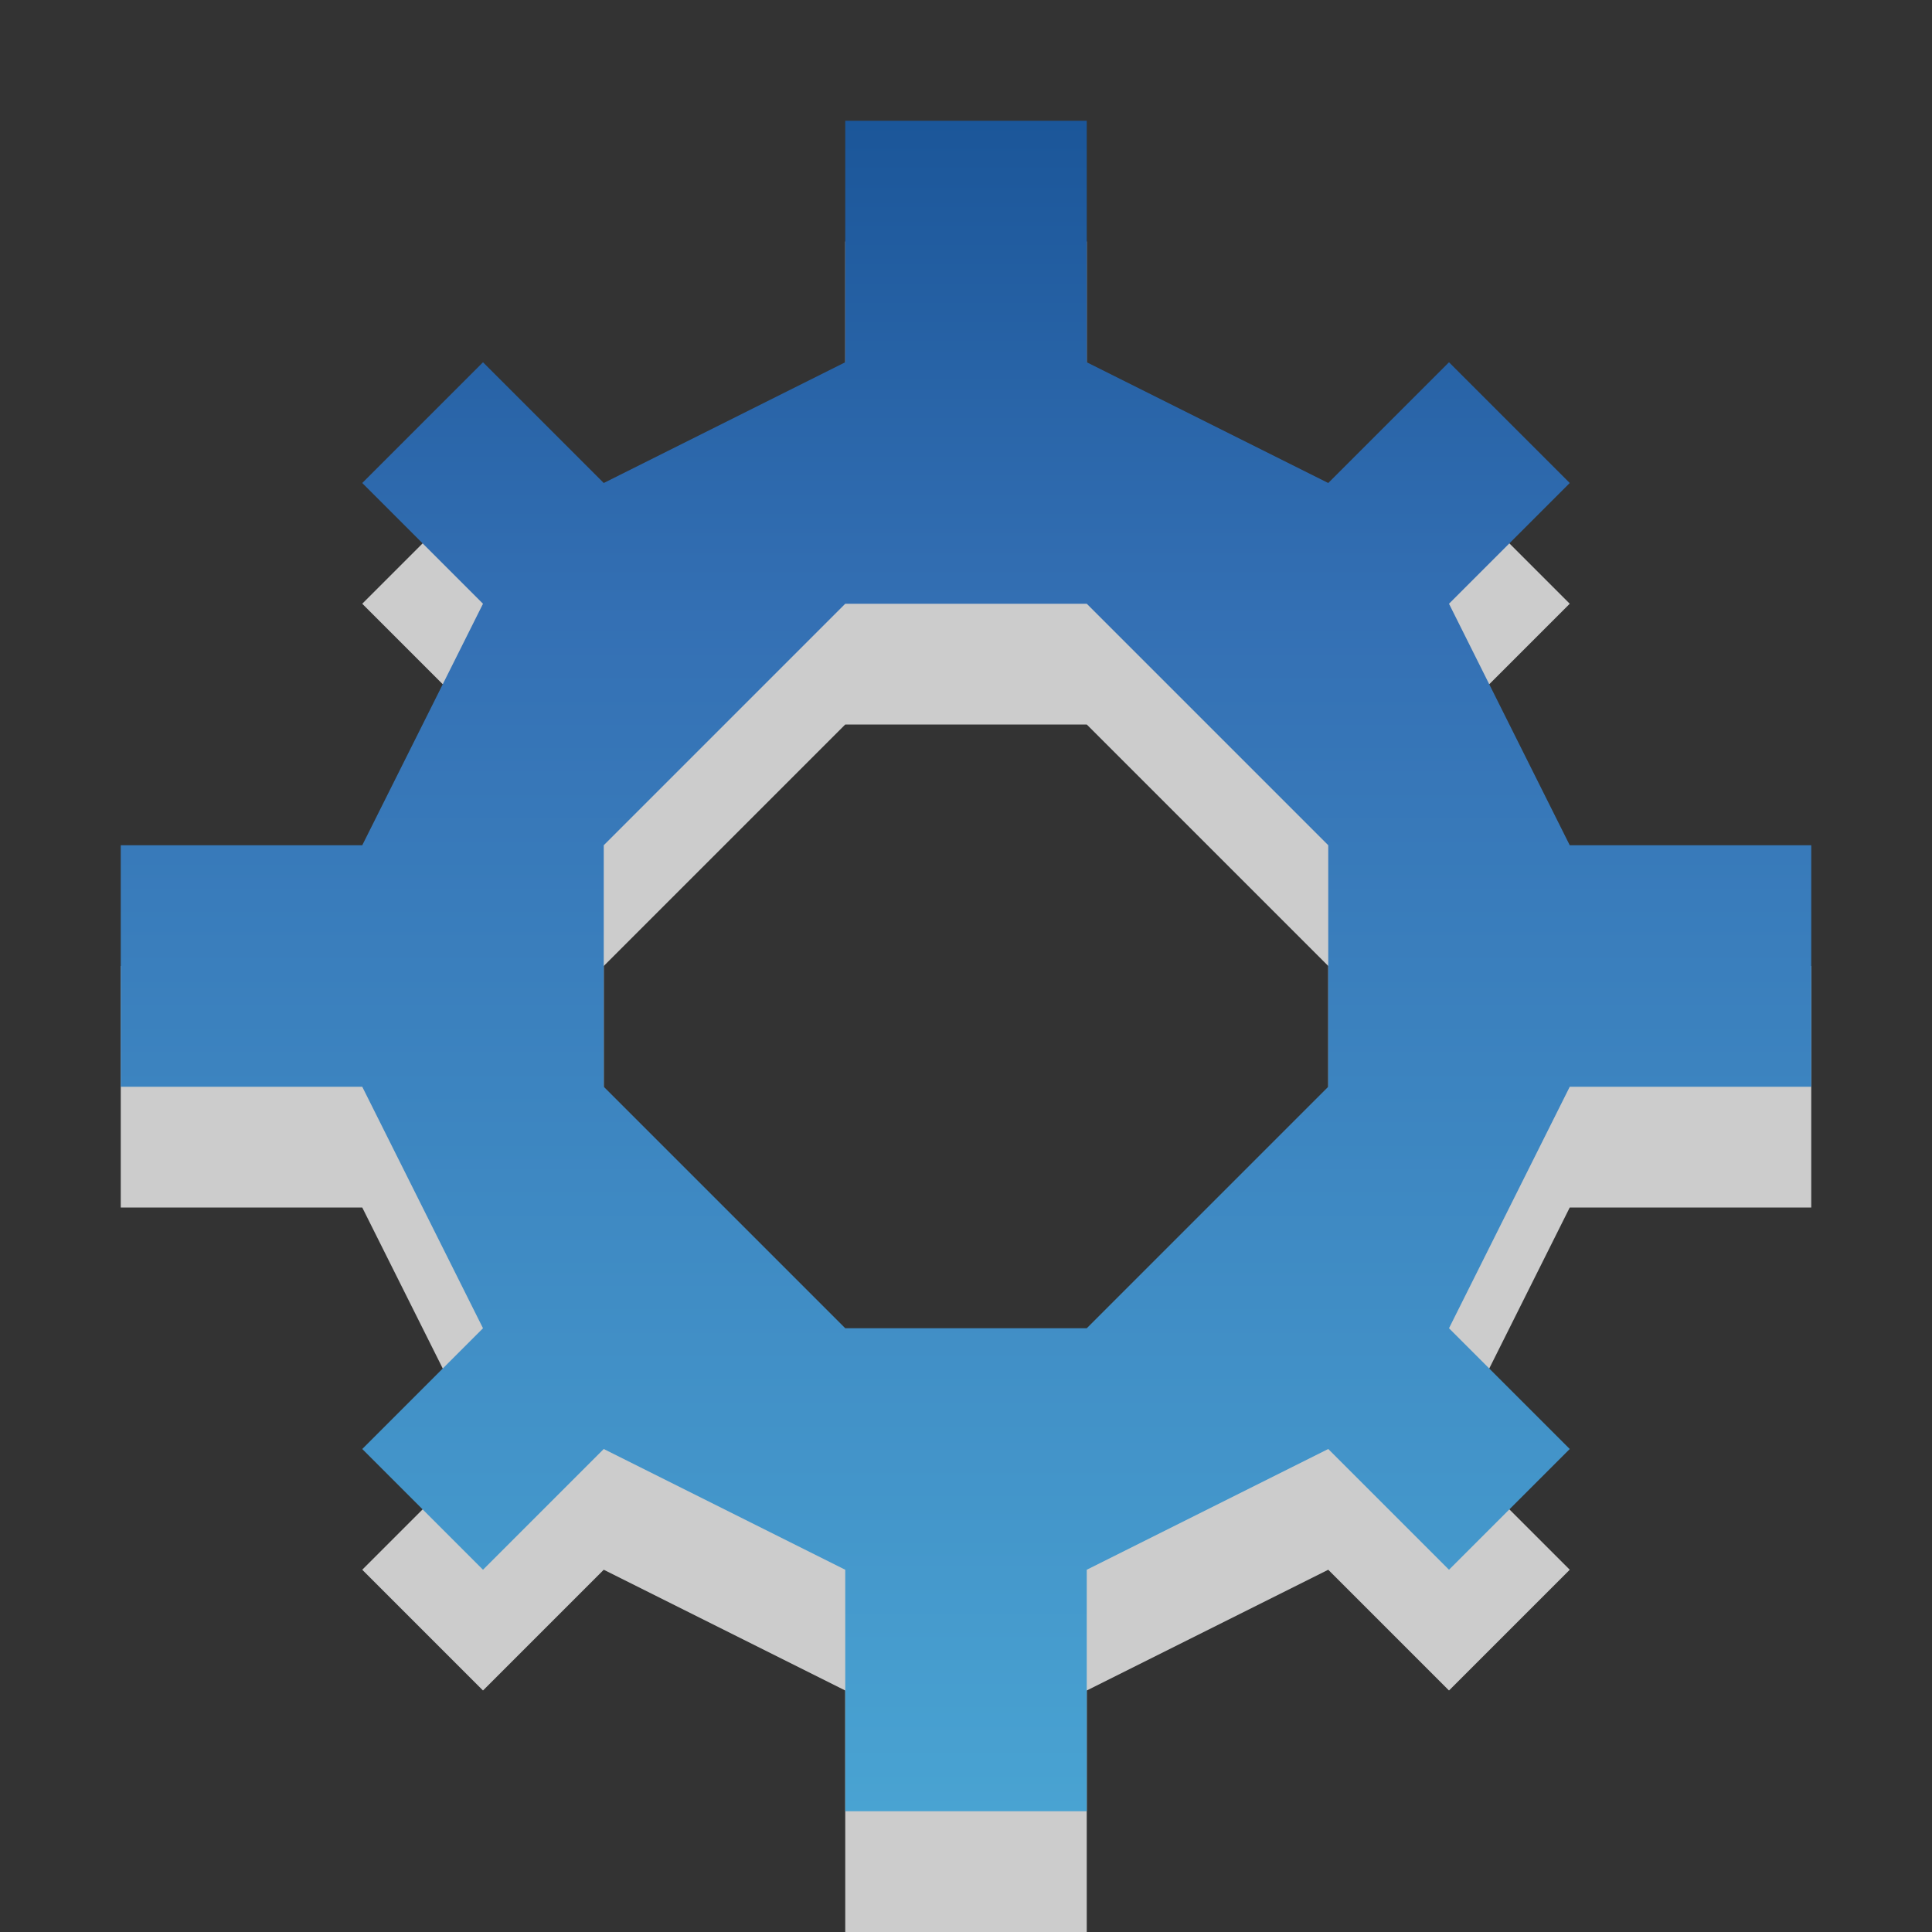
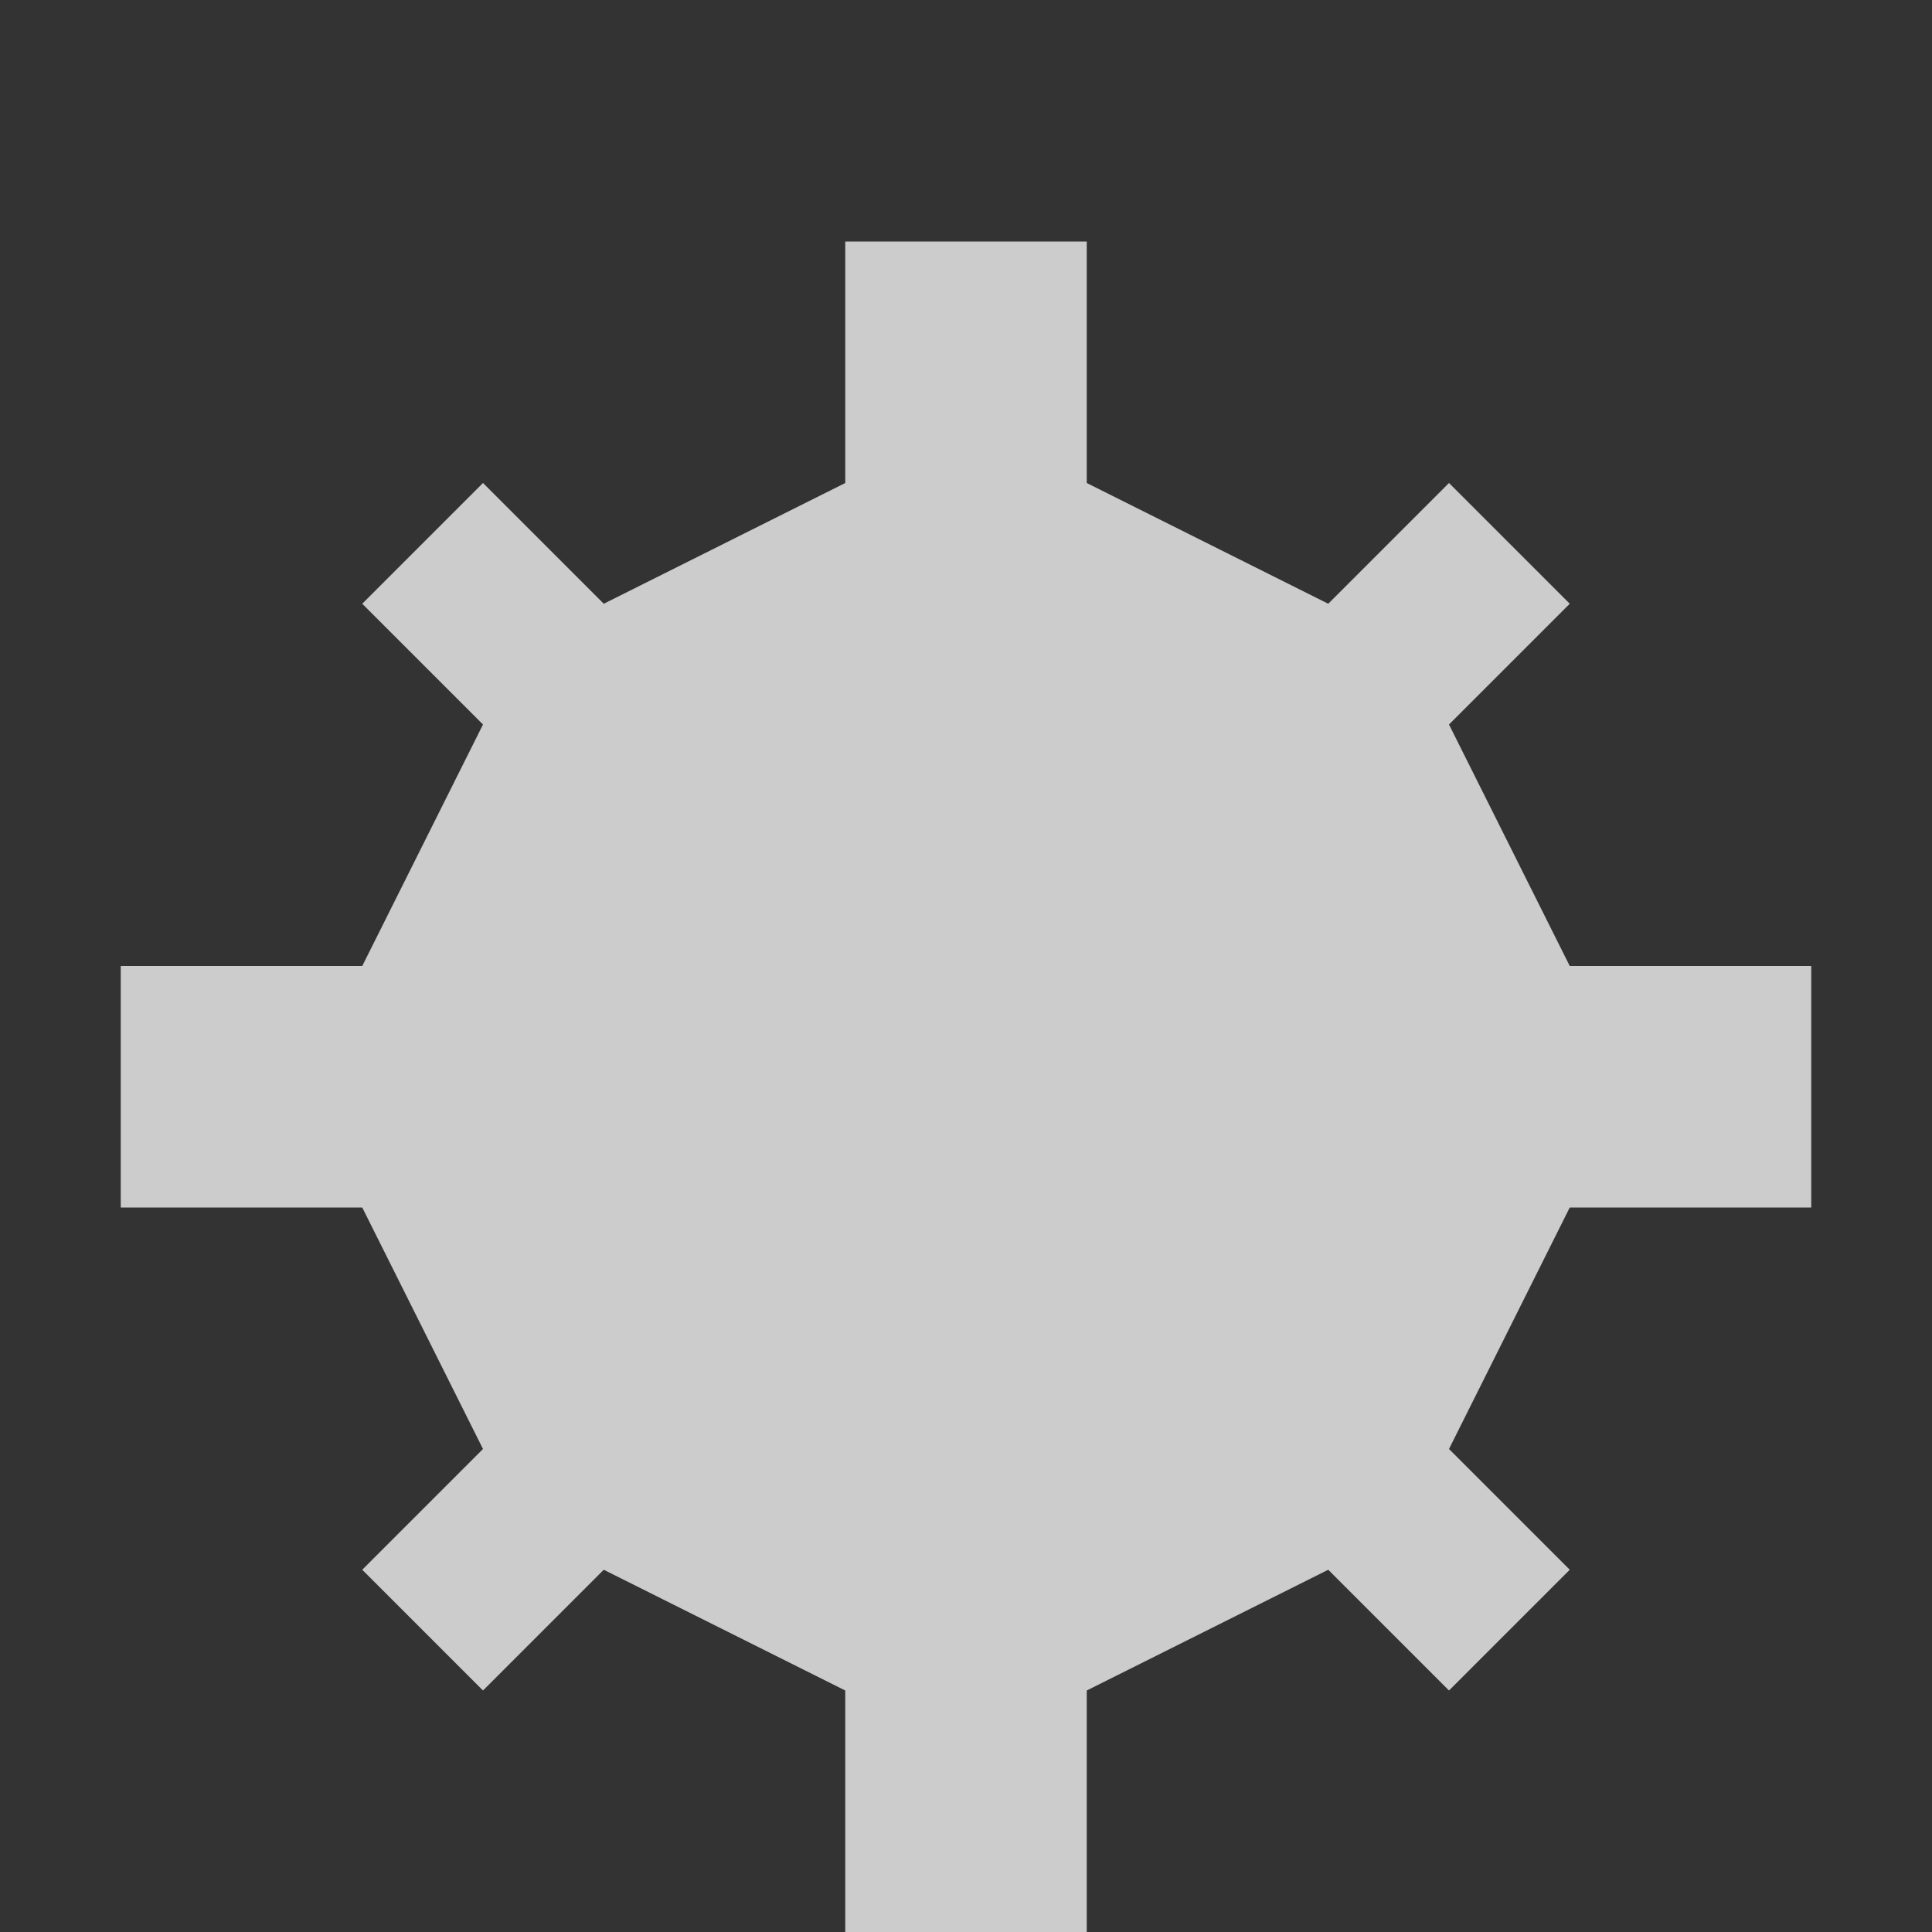
<svg xmlns="http://www.w3.org/2000/svg" xmlns:ns1="http://www.inkscape.org/namespaces/inkscape" xmlns:ns2="http://sodipodi.sourceforge.net/DTD/sodipodi-0.dtd" xmlns:xlink="http://www.w3.org/1999/xlink" width="16" height="16" id="svg3330" version="1.1" ns1:version="0.48.4 r9939" ns2:docname="system-devices-panel-alert.svg">
  <rect width="100%" height="100%" fill="#333333" stroke="none" />
  <defs id="defs3332">
    <linearGradient id="linearGradient2867-449-88-871-390-598-476-591-434-148-6-0">
      <stop offset="0" style="stop-color:#49a3d2;stop-opacity:1" id="stop4629-4-3" />
      <stop offset="0.705" style="stop-color:#3470b4;stop-opacity:1" id="stop4631-8-0" />
      <stop offset="1" style="stop-color:#1b5699;stop-opacity:1" id="stop4633-9-3" />
    </linearGradient>
    <linearGradient y2="8.462" x2="13.133" y1="38.727" x1="13.133" gradientTransform="matrix(0.482,0,0,0.694,6.663,1023.491)" gradientUnits="userSpaceOnUse" id="linearGradient3021-2" xlink:href="#linearGradient2867-449-88-871-390-598-476-591-434-148-6-0" ns1:collect="always" />
    <linearGradient ns1:collect="always" xlink:href="#linearGradient2867-449-88-871-390-598-476-591-434-148-6-0" id="linearGradient3041" gradientUnits="userSpaceOnUse" gradientTransform="matrix(0.482,0,0,0.694,21.663,1030.491)" x1="13.133" y1="38.727" x2="13.133" y2="8.462" />
    <linearGradient ns1:collect="always" xlink:href="#linearGradient2867-449-88-871-390-598-476-591-434-148-6-0-0" id="linearGradient3041-8" gradientUnits="userSpaceOnUse" gradientTransform="matrix(0.482,0,0,0.694,21.663,1030.491)" x1="-28.319" y1="30.079" x2="-28.319" y2="9.903" />
    <linearGradient id="linearGradient2867-449-88-871-390-598-476-591-434-148-6-0-0">
      <stop offset="0" style="stop-color:#49a3d2;stop-opacity:1" id="stop4629-4-3-9" />
      <stop offset="0.705" style="stop-color:#3470b4;stop-opacity:1" id="stop4631-8-0-4" />
      <stop offset="1" style="stop-color:#1b5699;stop-opacity:1" id="stop4633-9-3-9" />
    </linearGradient>
  </defs>
  <ns2:namedview id="base" pagecolor="#ffffff" bordercolor="#666666" borderopacity="1.0" ns1:pageopacity="0.0" ns1:pageshadow="2" ns1:zoom="15.839192" ns1:cx="8.9064572" ns1:cy="7.2437722" ns1:document-units="px" ns1:current-layer="capa1" showgrid="true" ns1:showpageshadow="false" ns1:window-width="1215" ns1:window-height="1000" ns1:window-x="65" ns1:window-y="24" ns1:window-maximized="1" ns1:snap-bbox="true">
    <ns1:grid type="xygrid" id="grid2990" />
  </ns2:namedview>
  <g ns1:label="Capa 1" ns1:groupmode="layer" id="capa1" transform="translate(0,-1036.362)">
-     <path ns2:nodetypes="cccccccccccccccccccccccccccccccccccccccccc" id="path3771" d="m 7,1038.362 0,2 -2,1 -1,-1 -1,1 1,1 -1,2 -2,0 0,2 2,0 1,2 -1,1 1,1 1,-1 2,1 0,2 2,0 0,-2 2,-1 1,1 1,-1 -1,-1 1,-2 2,0 0,-2 -2,0 -1,-2 1,-1 -1,-1 -1,1 -2,-1 0,-2 z m 2,4 2,2 0,2 -2,2 -2,0 -2,-2 0,-2 2,-2 z" style="opacity:0.75;color:black;fill:white;fill-opacity:1;fill-rule:nonzero;stroke:none;stroke-width:1;marker:none;visibility:visible;display:inline;overflow:visible;enable-background:accumulate" ns1:connector-curvature="0" />
-     <path ns1:connector-curvature="0" style="opacity:1;color:black;fill:url(#linearGradient3041-8);fill-opacity:1;fill-rule:nonzero;stroke:none;stroke-width:1;marker:none;visibility:visible;display:inline;overflow:visible;enable-background:accumulate" d="m 7,1037.362 0,2 -2,1 -1,-1 -1,1 1,1 -1,2 -2,0 0,2 2,0 1,2 -1,1 1,1 1,-1 2,1 0,2 2,0 0,-2 2,-1 1,1 1,-1 -1,-1 1,-2 2,0 0,-2 -2,0 -1,-2 1,-1 -1,-1 -1,1 -2,-1 0,-2 z m 2,4 2,2 0,2 -2,2 -2,0 -2,-2 0,-2 2,-2 z" id="path5266" ns2:nodetypes="cccccccccccccccccccccccccccccccccccccccccc" />
+     <path ns2:nodetypes="cccccccccccccccccccccccccccccccccccccccccc" id="path3771" d="m 7,1038.362 0,2 -2,1 -1,-1 -1,1 1,1 -1,2 -2,0 0,2 2,0 1,2 -1,1 1,1 1,-1 2,1 0,2 2,0 0,-2 2,-1 1,1 1,-1 -1,-1 1,-2 2,0 0,-2 -2,0 -1,-2 1,-1 -1,-1 -1,1 -2,-1 0,-2 z z" style="opacity:0.75;color:black;fill:white;fill-opacity:1;fill-rule:nonzero;stroke:none;stroke-width:1;marker:none;visibility:visible;display:inline;overflow:visible;enable-background:accumulate" ns1:connector-curvature="0" />
  </g>
</svg>